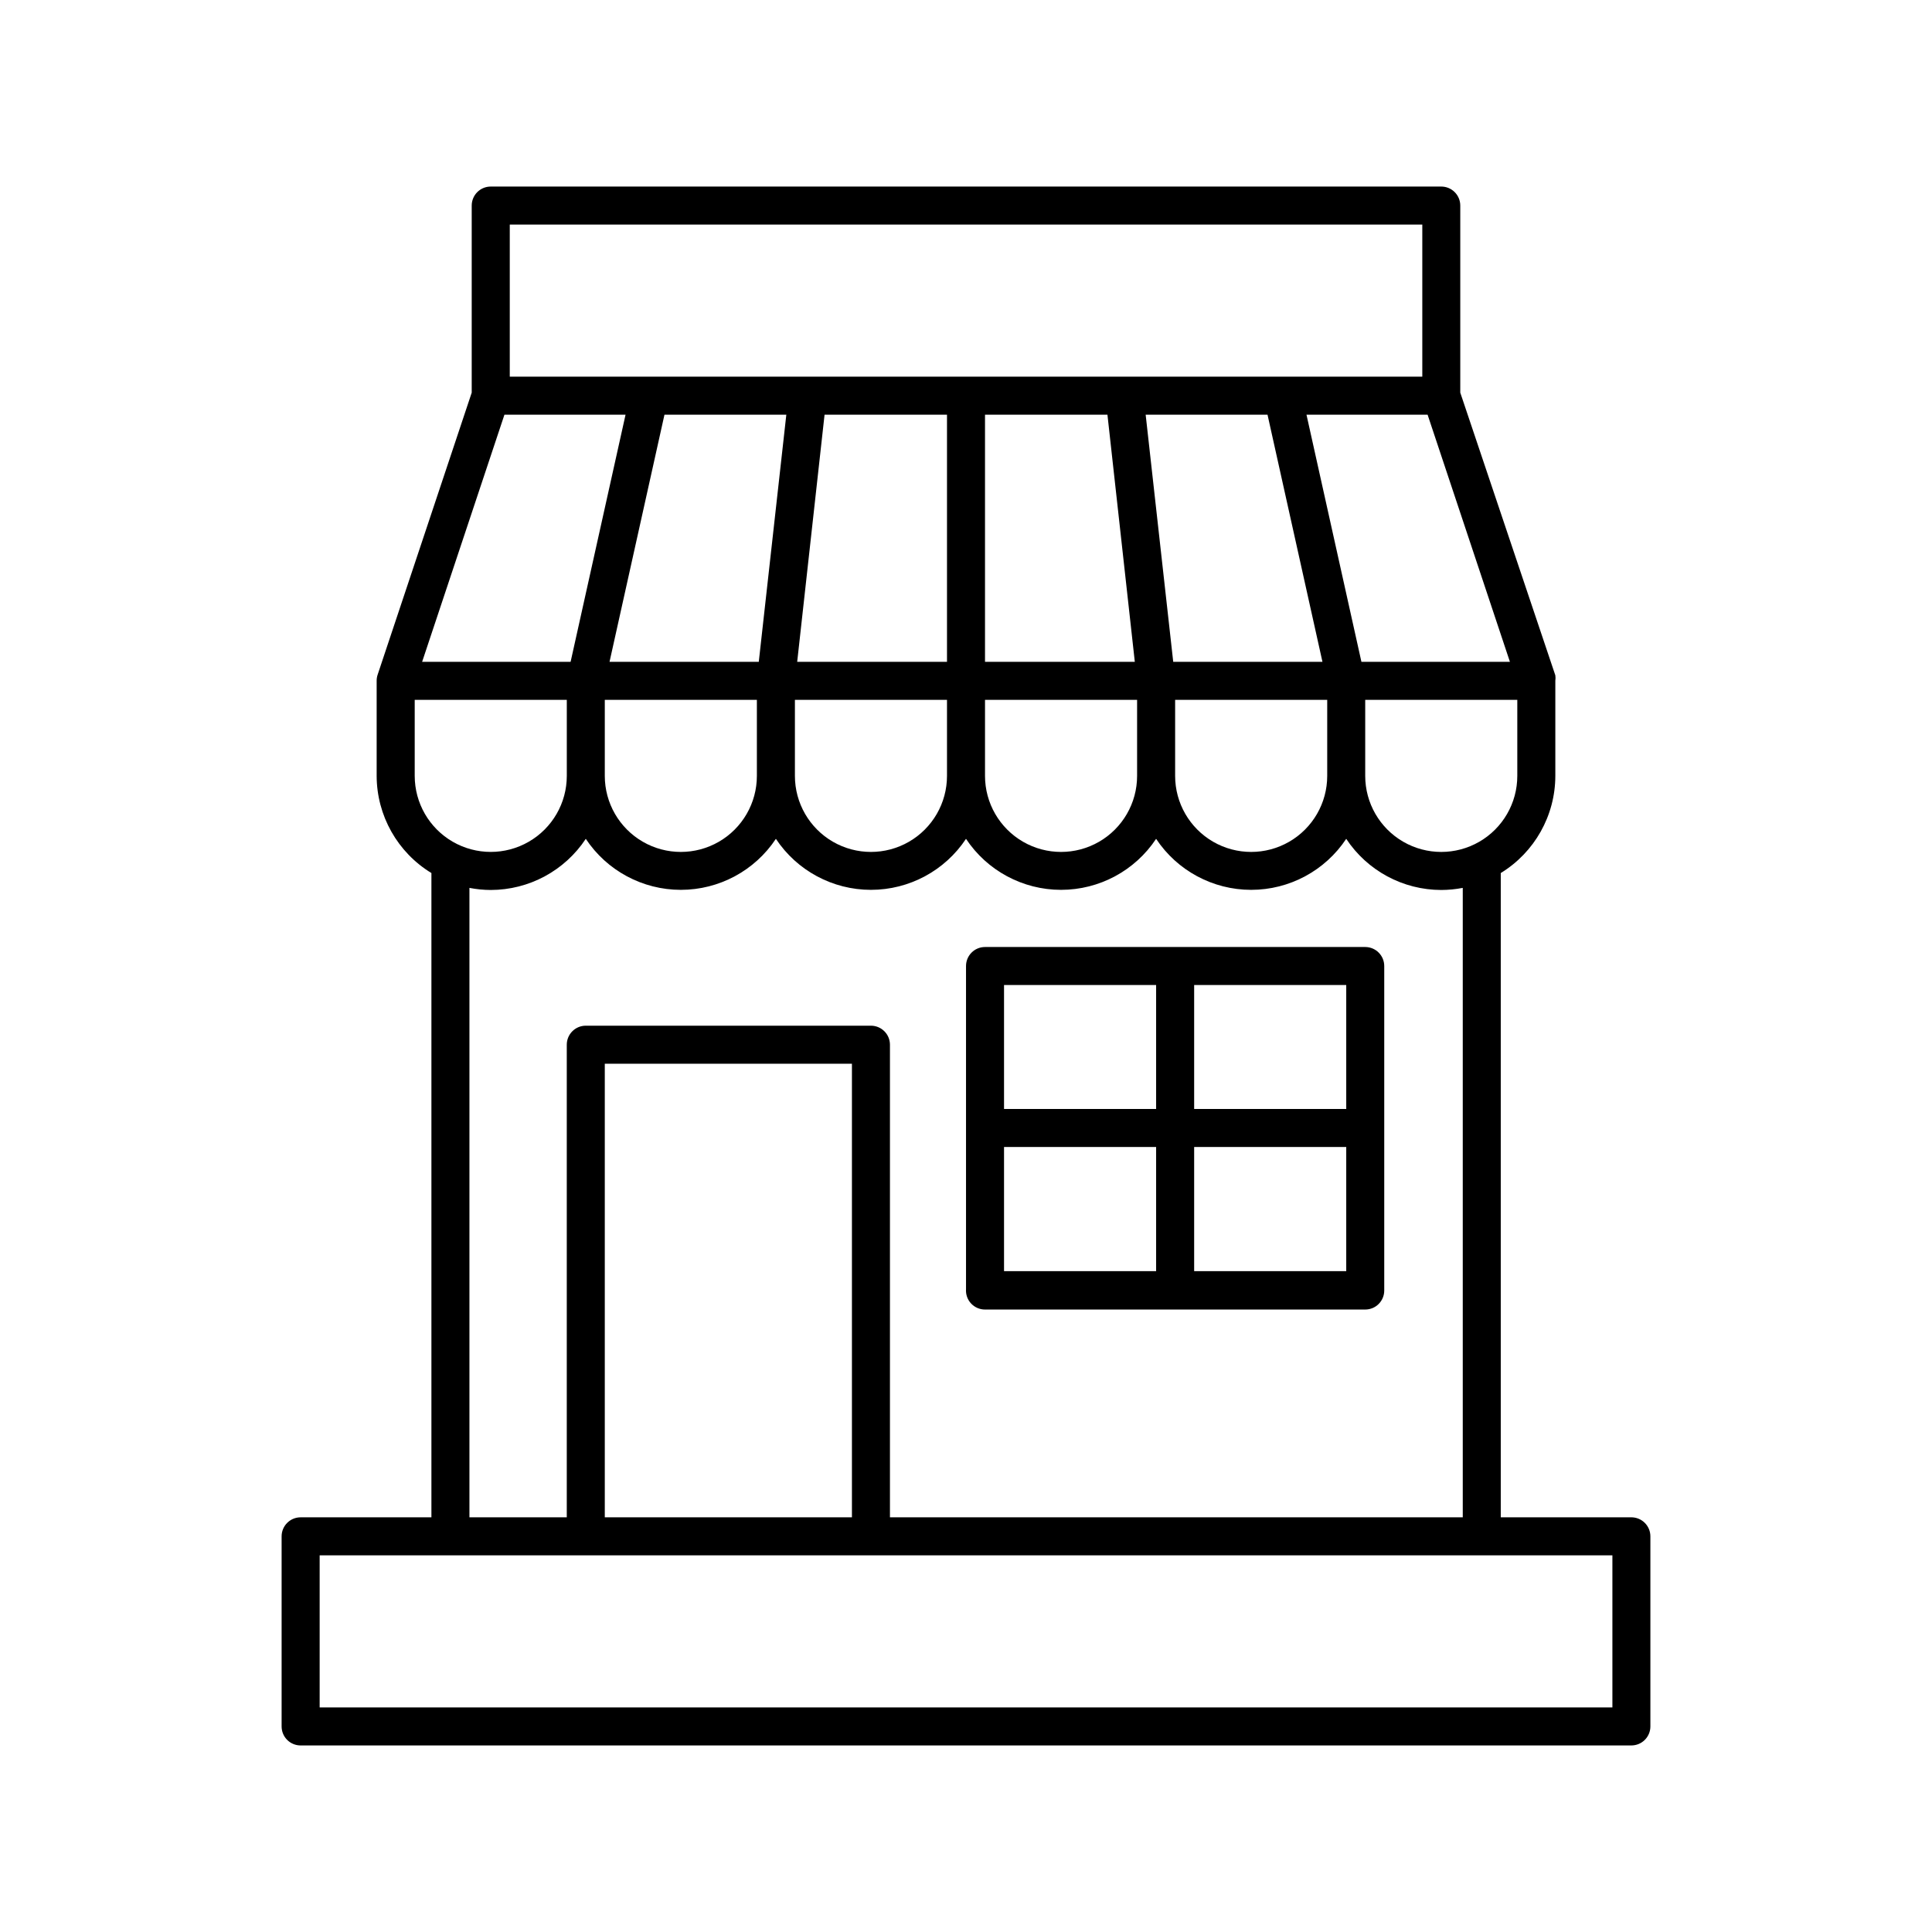
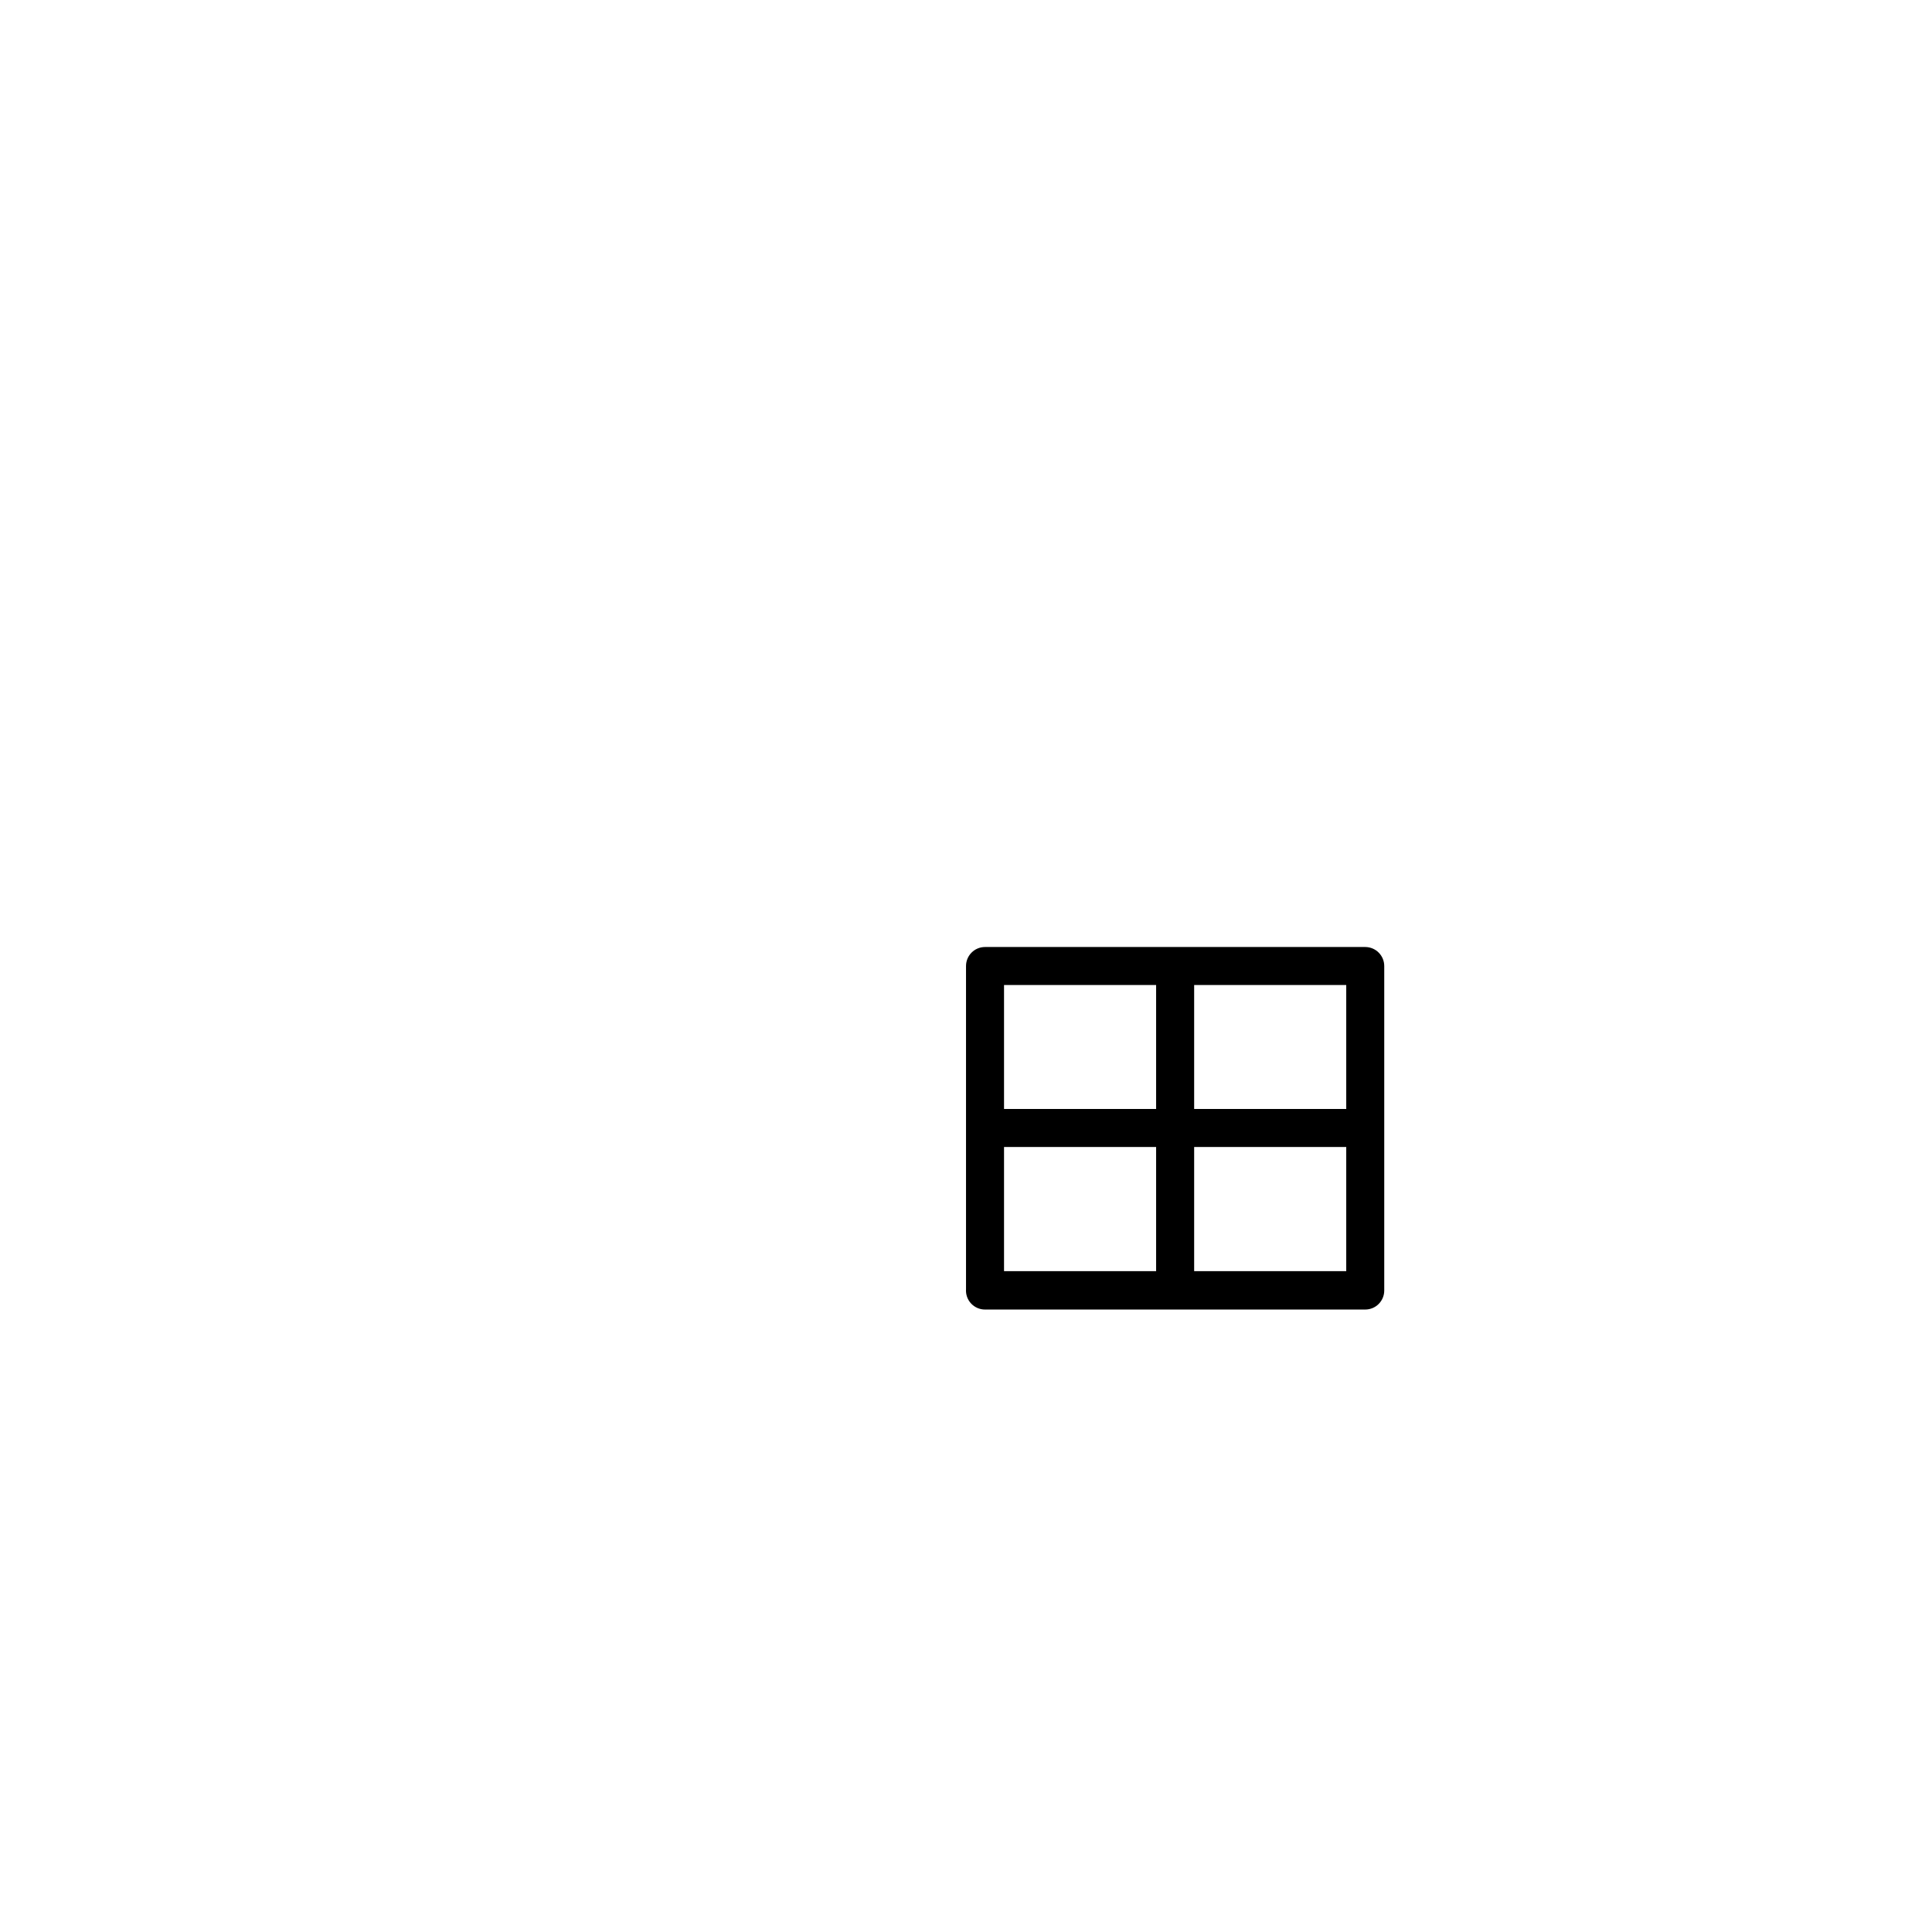
<svg xmlns="http://www.w3.org/2000/svg" fill="#000000" width="800px" height="800px" version="1.1" viewBox="144 144 512 512">
  <g>
-     <path d="m223.66 606.56h352.67c1.336 0 2.617-0.527 3.562-1.473 0.945-0.945 1.477-2.227 1.477-3.562v-50.383c0-1.336-0.531-2.617-1.477-3.562-0.945-0.945-2.227-1.477-3.562-1.477h-34.613v-170.74c8.969-5.484 14.445-15.234 14.461-25.746v-25.191c0.07-0.484 0.07-0.977 0-1.461l-25.191-74.914v-49.574c0-1.34-0.531-2.621-1.477-3.562-0.941-0.945-2.227-1.477-3.562-1.477h-251.9c-2.785 0-5.039 2.254-5.039 5.039v49.574l-24.938 74.766c-0.172 0.52-0.258 1.062-0.254 1.609v25.191c0.027 10.523 5.523 20.273 14.512 25.746v170.74h-34.664c-2.781 0-5.035 2.258-5.035 5.039v50.383c0 1.336 0.527 2.617 1.473 3.562 0.945 0.945 2.227 1.473 3.562 1.473zm322.44-256.94c0 7.199-3.84 13.852-10.074 17.453-6.234 3.598-13.918 3.598-20.152 0-6.234-3.602-10.078-10.254-10.078-17.453v-20.152h40.305zm-171.29 66.199h-75.57c-2.785 0-5.039 2.258-5.039 5.039v125.25h-25.797v-166.81c1.859 0.363 3.75 0.547 5.644 0.555 10.137-0.008 19.598-5.098 25.191-13.555 5.598 8.445 15.059 13.52 25.188 13.52 10.133 0 19.59-5.074 25.191-13.52 5.602 8.445 15.059 13.52 25.191 13.52 10.133 0 19.59-5.074 25.191-13.52 5.598 8.445 15.059 13.52 25.188 13.52 10.133 0 19.59-5.074 25.191-13.52 5.602 8.445 15.059 13.52 25.191 13.52 10.133 0 19.59-5.074 25.191-13.52 5.59 8.457 15.051 13.547 25.188 13.555 1.914-0.008 3.82-0.195 5.695-0.555v166.81h-151.8v-125.25c0-1.336-0.531-2.617-1.477-3.562-0.945-0.945-2.227-1.477-3.562-1.477zm-5.039 10.078v120.21h-65.496v-120.21zm-25.191-96.43v20.152c0 7.199-3.84 13.852-10.074 17.453-6.234 3.598-13.918 3.598-20.152 0-6.234-3.602-10.078-10.254-10.078-17.453v-20.152zm-39.047-10.078 14.559-65.496h32.293l-7.301 65.5zm89.43 10.078v20.152c0 7.199-3.84 13.852-10.078 17.453-6.234 3.598-13.914 3.598-20.152 0-6.234-3.602-10.074-10.254-10.074-17.453v-20.152zm-39.699-10.078 7.254-65.496 32.445 0.004v65.496zm90.078 10.078v20.152c0 7.199-3.84 13.852-10.074 17.453-6.234 3.598-13.918 3.598-20.152 0-6.234-3.602-10.078-10.254-10.078-17.453v-20.152zm-40.305-10.078v-65.492h32.445l7.254 65.496zm49.879 0-7.305-65.492h32.293l14.559 65.496zm40.809 10.078v20.152c0 7.199-3.84 13.852-10.078 17.453-6.234 3.598-13.914 3.598-20.152 0-6.234-3.602-10.074-10.254-10.074-17.453v-20.152zm48.418-10.078-39.352 0.004-14.559-65.496h32.094zm-265.05-115.88h241.83v40.305h-241.83zm-1.41 50.383h32.094l-14.562 65.496h-39.348zm-23.781 95.723v-20.152h40.305v20.152c0 7.199-3.84 13.852-10.078 17.453-6.234 3.598-13.914 3.598-20.152 0-6.234-3.602-10.074-10.254-10.074-17.453zm-25.191 206.56h342.59v40.305h-342.59z" />
    <path d="m405.04 491.04h100.76c1.336 0 2.621-0.527 3.562-1.473 0.945-0.945 1.477-2.227 1.477-3.562v-86c0-1.336-0.531-2.617-1.477-3.562-0.941-0.945-2.227-1.477-3.562-1.477h-100.76c-2.781 0-5.035 2.254-5.035 5.039v85.648-0.004c-0.098 1.398 0.387 2.773 1.344 3.793 0.957 1.023 2.293 1.602 3.691 1.598zm55.422-86h40.305v32.848l-40.305 0.004zm0 42.926h40.305v32.898h-40.305zm-50.383-42.926h40.305v32.848l-40.305 0.004zm0 42.926h40.305v32.898h-40.305z" />
  </g>
</svg>